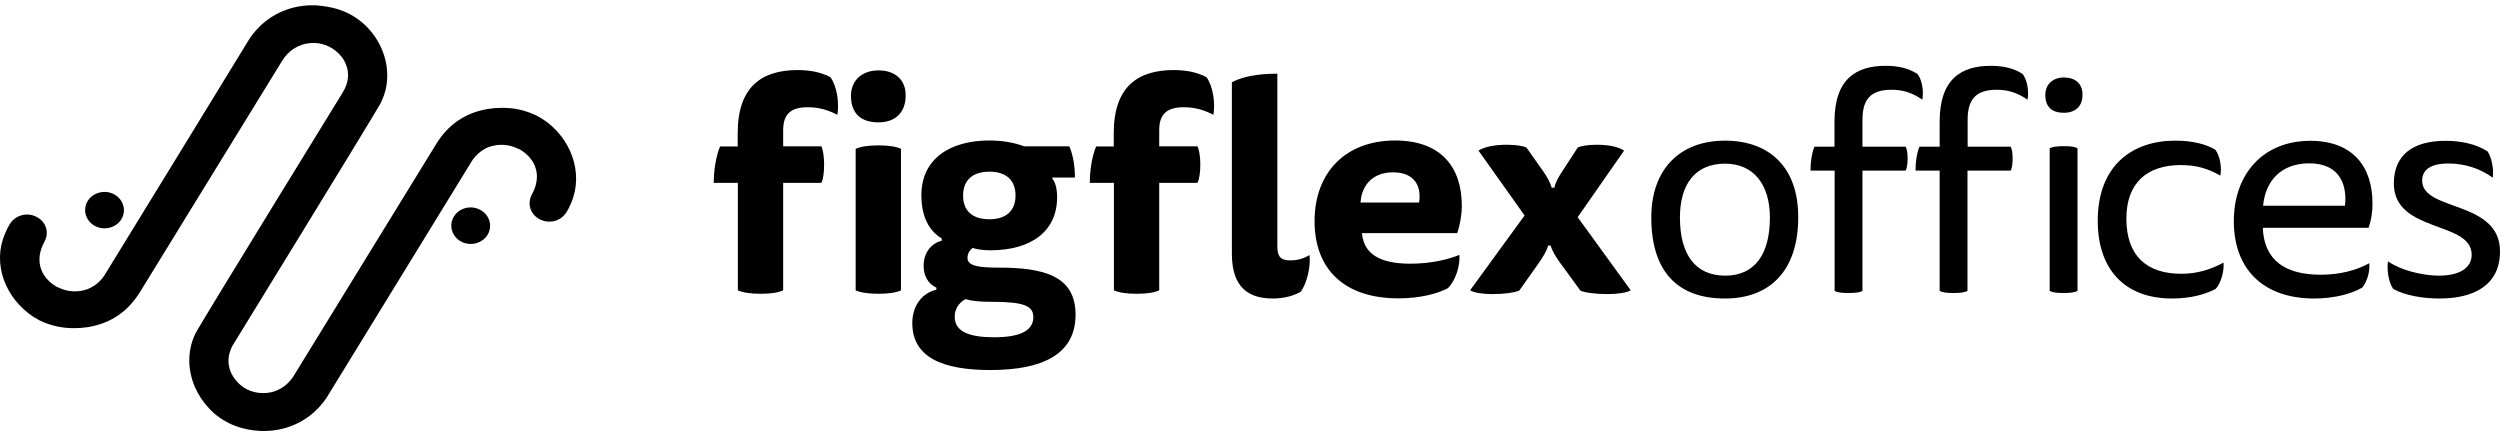
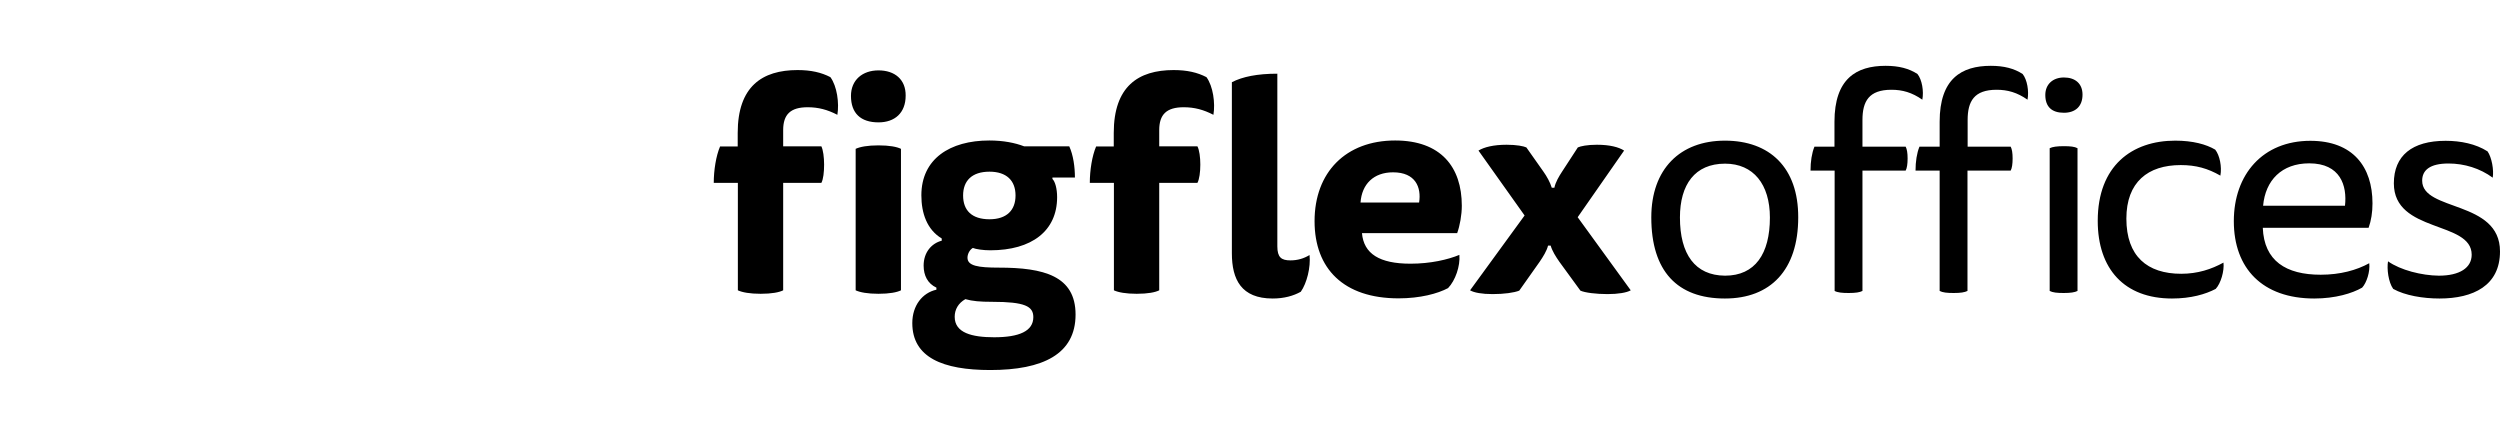
<svg xmlns="http://www.w3.org/2000/svg" width="235" height="41" viewBox="0 0 235 41" fill="none">
-   <path d="M50.985 11.178L50.437 10.867C49.297 10.333 48.293 10.111 47.045 10.141C46.711 10.141 46.391 10.171 46.072 10.215C45.965 10.23 45.859 10.245 45.752 10.259L45.692 10.274C43.684 10.644 42.102 11.74 41.007 13.532C38.817 17.101 29.888 31.629 27.607 35.331C27.12 36.116 26.359 36.679 25.492 36.872C24.428 37.094 23.348 36.842 22.587 36.176C21.827 35.509 21.446 34.68 21.477 33.821C21.492 33.436 21.598 33.051 21.766 32.666C21.781 32.636 21.781 32.621 21.796 32.592C21.842 32.503 34.634 11.711 35.668 9.889C35.729 9.785 35.79 9.682 35.835 9.578C36.185 8.852 36.383 8.068 36.398 7.268C36.428 6.364 36.246 5.432 35.85 4.528C35.029 2.692 33.478 1.344 31.576 0.811C31.348 0.752 31.12 0.693 30.846 0.648C30.831 0.648 30.801 0.633 30.785 0.633H30.77C30.573 0.604 30.42 0.574 30.284 0.559C30.223 0.544 30.177 0.544 30.116 0.544L29.995 0.53C29.888 0.515 29.797 0.515 29.706 0.5C29.614 0.5 29.523 0.5 29.432 0.5H29.295C29.234 0.5 29.173 0.5 29.112 0.5C28.976 0.5 28.823 0.515 28.686 0.53H28.641C28.61 0.53 28.565 0.53 28.534 0.544C26.359 0.781 24.458 1.996 23.317 3.862C23.135 4.173 10.221 25.246 9.826 25.868C9.461 26.431 8.959 26.861 8.35 27.127L8.289 27.157C8.259 27.172 8.229 27.186 8.198 27.186L8.168 27.201C7.316 27.497 6.358 27.438 5.552 27.053L5.339 26.964C5.308 26.95 5.263 26.92 5.232 26.905C3.696 25.942 3.285 24.358 4.167 22.744C4.639 21.885 4.365 20.907 3.498 20.419C2.631 19.93 1.551 20.167 0.988 20.966C0.775 21.277 0.623 21.603 0.486 21.929L0.471 21.974C-0.746 24.758 0.471 28.045 3.179 29.808L3.726 30.119C4.761 30.622 5.871 30.874 7.118 30.844C7.438 30.844 7.772 30.815 8.092 30.77C8.198 30.756 8.305 30.741 8.411 30.726L8.472 30.711C10.48 30.341 12.046 29.245 13.157 27.453C14.176 25.794 24.245 9.415 26.542 5.683C27.12 4.75 28.048 4.158 29.128 4.054C30.131 3.951 31.105 4.306 31.835 5.032C31.911 5.121 31.987 5.209 32.063 5.283C32.078 5.298 32.094 5.313 32.109 5.328C32.306 5.594 32.459 5.861 32.55 6.157C32.565 6.187 32.565 6.202 32.58 6.231C32.611 6.32 32.626 6.409 32.656 6.483C32.672 6.557 32.687 6.616 32.687 6.69C32.702 6.794 32.702 6.898 32.717 7.001C32.717 7.061 32.717 7.12 32.717 7.194C32.687 7.697 32.52 8.216 32.2 8.719C31.622 9.667 19.545 29.274 18.511 31.096C18.054 31.896 17.826 32.784 17.796 33.688C17.765 34.591 17.948 35.524 18.343 36.427C18.663 37.153 19.104 37.805 19.636 38.367C19.667 38.397 19.682 38.412 19.697 38.441C19.743 38.486 19.788 38.53 19.849 38.59C19.925 38.664 19.986 38.723 20.062 38.797C20.823 39.463 21.735 39.967 22.724 40.233C25.842 41.078 28.915 39.982 30.649 37.464C30.664 37.449 30.664 37.434 30.679 37.42C30.74 37.331 44.003 15.694 44.368 15.117C44.733 14.569 45.235 14.125 45.844 13.858L45.889 13.843C45.92 13.828 45.95 13.814 45.981 13.814L46.011 13.799C46.863 13.503 47.821 13.562 48.627 13.947L48.84 14.036C48.871 14.05 48.916 14.08 48.947 14.095C50.483 15.058 50.894 16.642 50.011 18.256C49.54 19.115 49.814 20.093 50.681 20.581C51.548 21.07 52.628 20.833 53.19 20.034C53.403 19.723 53.555 19.397 53.692 19.071L53.708 19.026C54.894 16.213 53.632 12.881 50.985 11.178ZM11.408 20.611C11.909 19.797 11.605 18.745 10.738 18.271C9.871 17.797 8.746 18.079 8.244 18.893C7.742 19.708 8.046 20.759 8.913 21.233C9.78 21.707 10.906 21.426 11.408 20.611ZM42.665 20.359C42.163 21.174 42.467 22.225 43.334 22.699C44.201 23.173 45.327 22.892 45.828 22.077C46.331 21.263 46.026 20.211 45.159 19.737C44.292 19.249 43.167 19.53 42.665 20.359Z" fill="black" />
  <path d="M67.686 13.769C67.306 14.658 67.093 16.005 67.093 17.19H69.359V27.29C69.77 27.482 70.485 27.616 71.504 27.616C72.538 27.616 73.238 27.482 73.618 27.29V17.19H77.208C77.39 16.864 77.466 16.168 77.466 15.472C77.466 14.791 77.375 14.095 77.208 13.754H73.618V12.229C73.618 10.763 74.302 10.081 75.915 10.081C76.919 10.081 77.77 10.304 78.713 10.792C78.896 9.682 78.683 8.112 78.059 7.253C77.208 6.809 76.234 6.586 74.972 6.586C71.641 6.586 69.344 8.127 69.344 12.495V13.769H67.686ZM80.432 27.29C80.843 27.482 81.558 27.616 82.577 27.616C83.596 27.616 84.311 27.482 84.691 27.29V13.991C84.311 13.799 83.596 13.665 82.577 13.665C81.558 13.665 80.843 13.799 80.432 13.991V27.29ZM82.577 6.616C81.071 6.616 79.991 7.519 79.991 9.015C79.991 10.644 80.904 11.503 82.577 11.503C84.113 11.503 85.132 10.615 85.132 8.986C85.147 7.475 84.113 6.616 82.577 6.616ZM88.524 22.625C87.551 22.877 86.821 23.736 86.821 24.965C86.821 25.898 87.201 26.653 88.022 27.038V27.231C86.699 27.527 85.756 28.726 85.756 30.37C85.756 33.599 88.615 34.783 93.087 34.783C98.031 34.783 101.103 33.288 101.103 29.57C101.103 25.927 98.107 25.157 93.893 25.157C91.947 25.157 90.943 24.994 90.943 24.224C90.943 23.898 91.125 23.499 91.445 23.306C91.734 23.425 92.418 23.528 93.087 23.528C96.981 23.528 99.369 21.707 99.369 18.538C99.369 17.738 99.187 17.071 98.928 16.82V16.686H101.042C101.042 15.694 100.89 14.584 100.51 13.754H96.266C95.415 13.428 94.319 13.206 92.996 13.206C89.285 13.206 86.608 14.939 86.608 18.36C86.608 20.048 87.14 21.588 88.524 22.418V22.625ZM93.27 28.371C96.327 28.371 97.133 28.786 97.133 29.808C97.133 31.125 95.81 31.703 93.452 31.703C91.353 31.703 89.741 31.288 89.741 29.778C89.741 29.082 90.091 28.489 90.745 28.119C91.414 28.312 92.144 28.371 93.27 28.371ZM90.532 18.375C90.532 16.997 91.353 16.138 93.011 16.138C94.608 16.138 95.46 16.968 95.46 18.375C95.46 19.752 94.639 20.611 93.011 20.611C91.353 20.611 90.532 19.782 90.532 18.375ZM103.035 13.769C102.655 14.658 102.442 16.005 102.442 17.19H104.708V27.29C105.119 27.482 105.834 27.616 106.853 27.616C107.887 27.616 108.587 27.482 108.967 27.29V17.19H112.557C112.739 16.864 112.83 16.168 112.83 15.472C112.83 14.791 112.739 14.095 112.557 13.754H108.967V12.229C108.967 10.763 109.651 10.081 111.264 10.081C112.268 10.081 113.119 10.304 114.062 10.792C114.245 9.682 114.032 8.112 113.408 7.253C112.557 6.809 111.583 6.586 110.321 6.586C106.99 6.586 104.693 8.127 104.693 12.495V13.769H103.035ZM122.276 27.423C122.839 26.623 123.219 25.128 123.097 23.973C122.565 24.298 121.972 24.476 121.302 24.476C120.451 24.476 120.07 24.195 120.07 23.158V6.927C118.184 6.927 116.8 7.208 115.796 7.727V23.81C115.796 26.268 116.679 28.06 119.629 28.06C120.709 28.06 121.591 27.808 122.276 27.423ZM136.969 21.929C137.228 21.218 137.41 20.211 137.41 19.337C137.41 15.694 135.433 13.206 131.144 13.206C126.52 13.206 123.569 16.183 123.569 20.789C123.569 25.261 126.307 28.045 131.463 28.045C133.501 28.045 135.144 27.601 136.117 27.082C136.802 26.372 137.273 25.009 137.182 23.958C136.117 24.402 134.475 24.787 132.589 24.787C129.668 24.787 128.193 23.854 128.025 21.914H136.969V21.929ZM127.889 19.041C128.01 17.308 129.121 16.198 130.946 16.198C133.06 16.198 133.623 17.605 133.395 19.041H127.889ZM143.312 20.255L138.186 27.29C138.566 27.512 139.312 27.645 140.3 27.645C141.395 27.645 142.338 27.512 142.81 27.32L144.726 24.609C145.046 24.136 145.396 23.587 145.517 23.084H145.761C145.913 23.602 146.232 24.106 146.582 24.609L148.559 27.32C148.97 27.512 150.035 27.645 151.115 27.645C152.088 27.645 152.91 27.512 153.29 27.29L148.301 20.418L152.666 14.154C152.164 13.828 151.313 13.606 150.111 13.606C149.198 13.606 148.575 13.739 148.316 13.858L146.841 16.124C146.552 16.568 146.217 17.116 146.111 17.649H145.867C145.715 17.145 145.396 16.568 145.076 16.124L143.479 13.858C143.221 13.739 142.567 13.606 141.624 13.606C140.391 13.606 139.509 13.828 138.977 14.154L143.312 20.255Z" fill="black" />
  <path d="M162.142 13.221C157.929 13.221 155.222 15.887 155.222 20.434C155.222 25.498 157.671 28.06 162.142 28.06C166.417 28.06 169.033 25.395 169.033 20.434C169.048 15.754 166.356 13.221 162.142 13.221ZM157.914 20.448C157.914 17.353 159.313 15.384 162.158 15.384C164.819 15.384 166.371 17.324 166.371 20.448C166.371 23.869 164.972 25.913 162.158 25.913C159.328 25.898 157.914 23.884 157.914 20.448ZM170.554 13.799C170.31 14.391 170.189 15.191 170.189 16.035H172.455V27.349C172.729 27.498 173.155 27.542 173.778 27.542C174.417 27.542 174.813 27.483 175.071 27.349V16.035H179.132C179.254 15.813 179.315 15.413 179.315 14.895C179.315 14.377 179.254 14.021 179.132 13.784H175.071V11.281C175.071 9.519 175.68 8.438 177.794 8.438C178.828 8.438 179.726 8.69 180.699 9.371C180.851 8.571 180.669 7.49 180.243 6.957C179.452 6.439 178.494 6.187 177.246 6.187C174.493 6.187 172.44 7.401 172.44 11.444V13.784H170.554V13.799ZM180.425 13.799C180.182 14.391 180.06 15.191 180.06 16.035H182.327V27.349C182.6 27.498 183.026 27.542 183.65 27.542C184.289 27.542 184.669 27.483 184.943 27.349V16.035H189.004C189.126 15.813 189.186 15.413 189.186 14.895C189.186 14.377 189.126 14.021 189.004 13.784H184.958V11.281C184.958 9.519 185.566 8.438 187.681 8.438C188.715 8.438 189.612 8.69 190.586 9.371C190.738 8.571 190.555 7.49 190.129 6.957C189.339 6.439 188.38 6.187 187.133 6.187C184.38 6.187 182.327 7.401 182.327 11.444V13.784H180.425V13.799ZM192.67 27.349C192.943 27.498 193.369 27.542 193.993 27.542C194.617 27.542 195.027 27.483 195.286 27.349V13.932C195.012 13.784 194.617 13.74 193.993 13.74C193.369 13.74 192.928 13.799 192.67 13.932V27.349ZM194.008 7.283C192.989 7.283 192.259 7.905 192.259 8.927C192.259 10.037 192.867 10.6 194.008 10.6C195.073 10.6 195.757 10.008 195.757 8.897C195.757 7.846 195.058 7.283 194.008 7.283ZM199.879 20.552C199.879 17.116 201.902 15.517 204.99 15.517C206.42 15.517 207.53 15.828 208.716 16.509C208.869 15.68 208.656 14.599 208.23 14.066C207.378 13.562 206.116 13.221 204.473 13.221C200.412 13.221 197.187 15.576 197.187 20.759C197.187 25.291 199.697 28.06 204.169 28.06C205.948 28.06 207.317 27.66 208.275 27.157C208.762 26.639 209.097 25.454 209.006 24.684C207.88 25.306 206.587 25.735 205.036 25.735C201.841 25.735 199.879 24.091 199.879 20.552ZM222.649 21.411C222.893 20.73 223.014 19.96 223.014 19.116C223.014 15.68 221.174 13.236 217.173 13.236C212.702 13.236 209.979 16.391 209.979 20.789C209.979 25.232 212.671 28.06 217.539 28.06C219.531 28.06 221.113 27.572 222.041 27.038C222.467 26.579 222.801 25.528 222.71 24.743C221.524 25.395 219.987 25.824 218.147 25.824C214.877 25.824 212.823 24.521 212.702 21.411H222.649ZM212.732 19.338C212.945 16.953 214.481 15.354 217.067 15.354C220.003 15.354 220.641 17.457 220.428 19.338H212.732ZM224.474 24.565C224.353 25.276 224.505 26.52 224.961 27.157C226.072 27.779 227.775 28.06 229.311 28.06C232.49 28.06 235 26.846 235 23.632C235 18.79 227.684 19.9 227.684 16.983C227.684 15.991 228.414 15.369 230.163 15.369C231.654 15.369 233.129 15.828 234.316 16.702C234.437 15.991 234.224 14.791 233.829 14.229C232.718 13.518 231.289 13.236 229.889 13.236C226.741 13.236 225.022 14.628 225.022 17.235C225.022 21.929 232.338 20.73 232.338 23.943C232.338 25.173 231.213 25.913 229.25 25.913C227.653 25.898 225.646 25.395 224.474 24.565Z" fill="black" />
</svg>